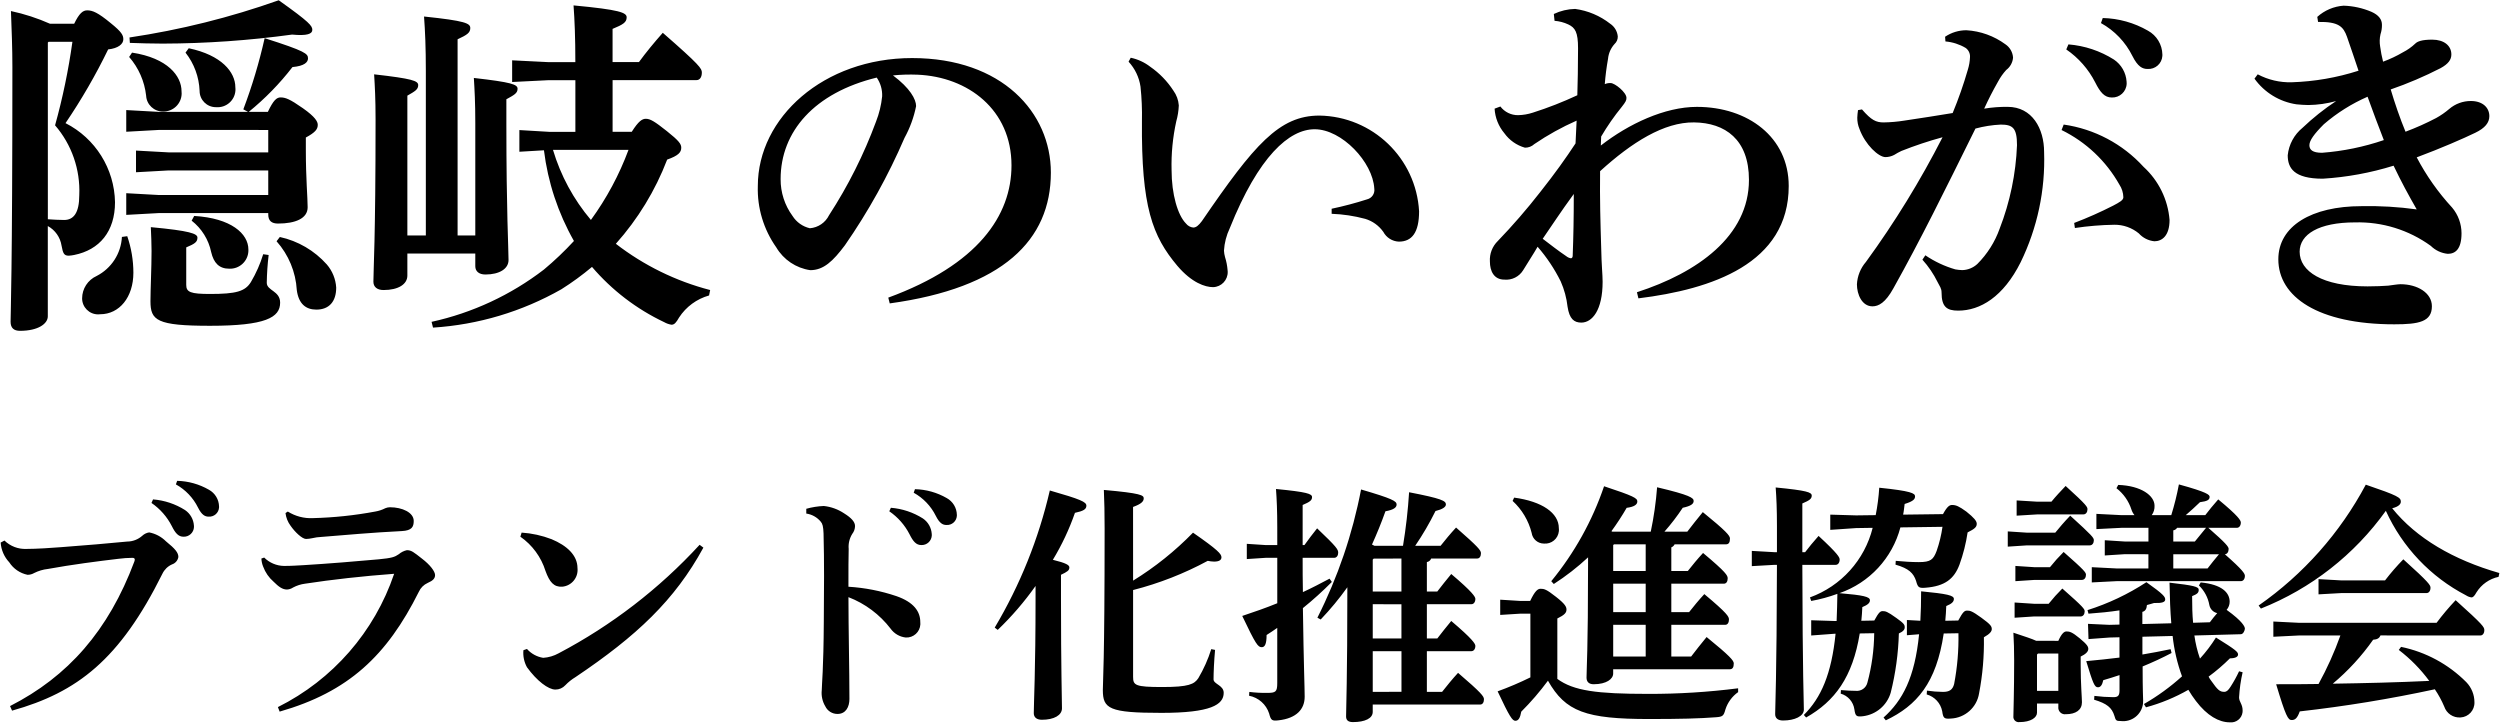
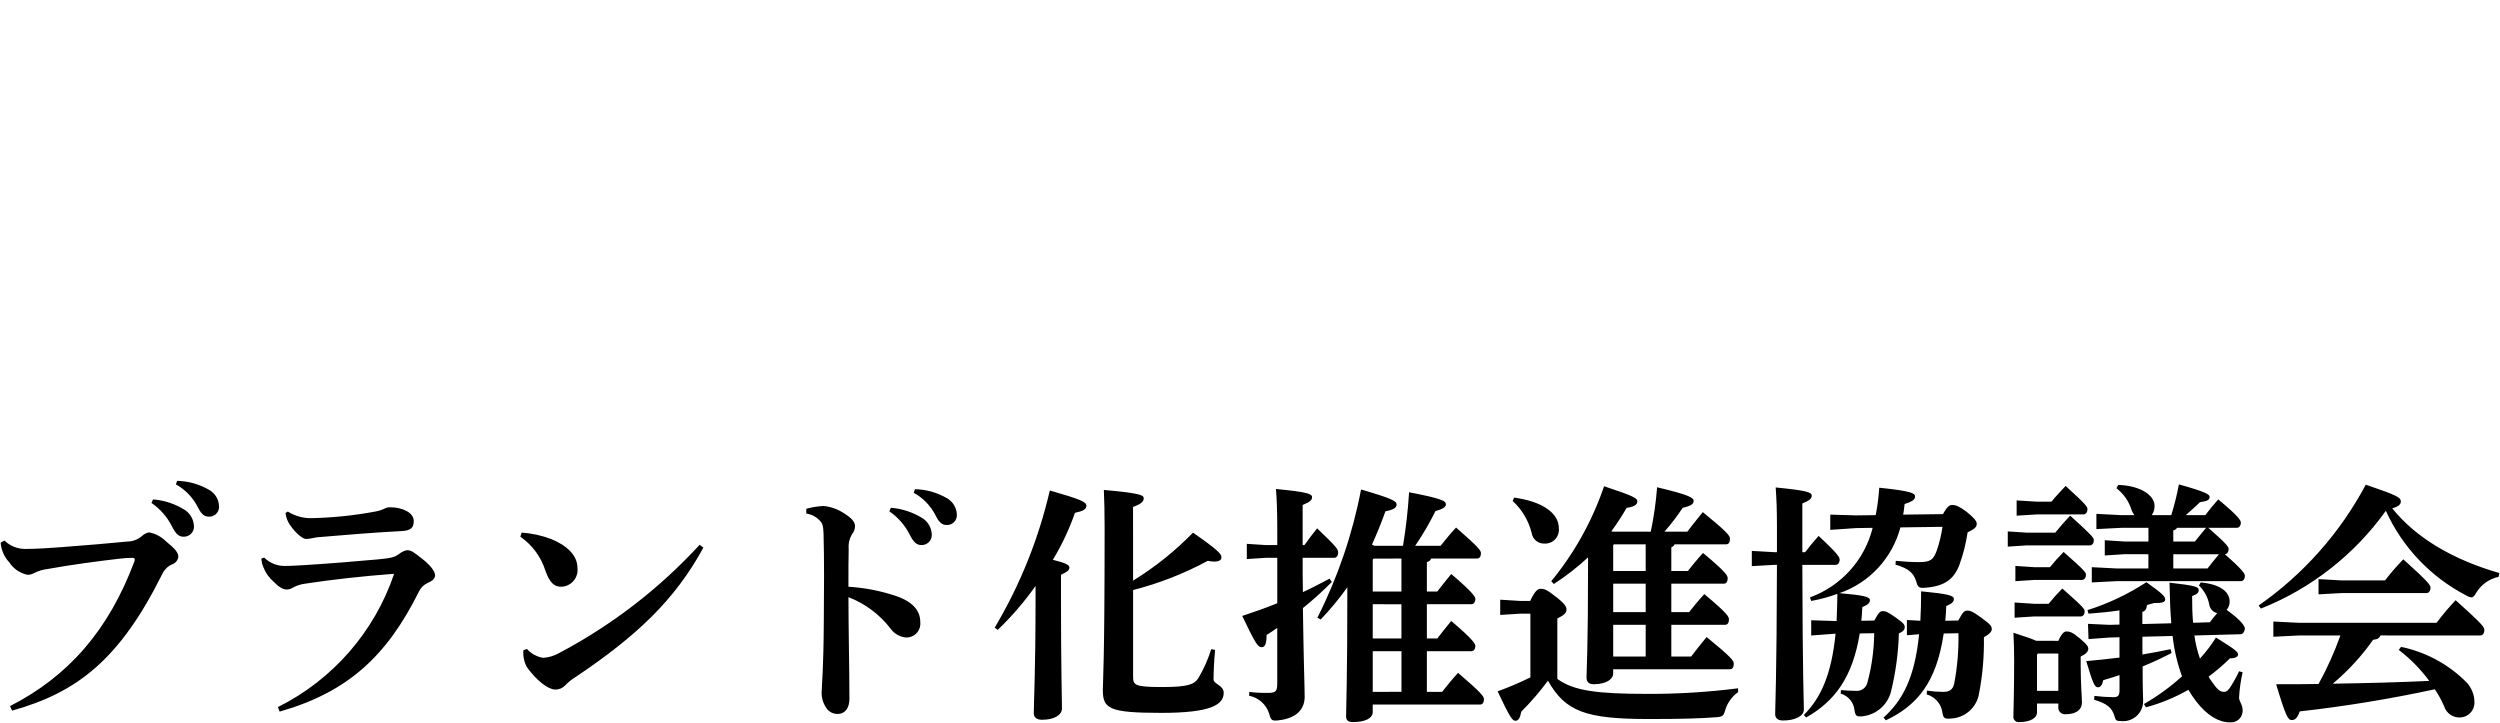
<svg xmlns="http://www.w3.org/2000/svg" version="1.1" id="レイヤー_1" x="0px" y="0px" width="256px" height="74px" viewBox="0 0 256 74" enable-background="new 0 0 256 74" xml:space="preserve">
-   <path id="パス_1_00000077312117865930217460000004196038583678198155_" d="M5.121,2.432c-1.285-0.57-2.625-1.006-4-1.3  C1.195,3.056,1.269,4.98,1.269,6.867c0,21.2-0.185,25.234-0.185,26.085c0,0.629,0.333,0.925,0.962,0.925  c1.887,0,2.849-0.74,2.849-1.48v-9.25c0.754,0.412,1.274,1.151,1.406,2c0.148,0.814,0.259,1.036,0.74,1.036  c0.187-0.011,0.372-0.036,0.555-0.074c2.59-0.518,4.181-2.4,4.181-5.4c-0.059-3.43-2.01-6.547-5.069-8.1  c1.635-2.408,3.094-4.93,4.366-7.548c1.036-0.111,1.554-0.555,1.554-1.036c0-0.407-0.148-0.74-1.3-1.665  c-1.3-1.073-1.85-1.3-2.4-1.3c-0.444,0-0.814,0.3-1.332,1.369L5.121,2.432z M7.415,4.282c-0.402,2.886-0.995,5.742-1.776,8.55  c1.706,1.978,2.592,4.532,2.479,7.141c0,1.85-0.592,2.553-1.554,2.553c-0.555,0-1.036-0.037-1.665-0.074V4.355l0.074-0.074  L7.415,4.282z M27.469,13.309v2.294H17.257l-3.33-0.185v2.22l3.33-0.185h10.212v2.516H16.258l-3.33-0.185v2.22l3.33-0.185h11.211  v0.148c0,0.666,0.37,0.925,1,0.925c1.776,0,3.034-0.518,3.034-1.665c0-0.962-0.185-2.96-0.185-5.846v-1.3  c0.962-0.518,1.221-0.851,1.221-1.295c0-0.333-0.259-0.814-1.517-1.7c-1.369-0.962-1.813-1.11-2.294-1.11  c-0.407,0-0.74,0.3-1.3,1.48h-1.957c1.664-1.352,3.167-2.891,4.477-4.588c1.258-0.111,1.591-0.518,1.591-0.888  c0-0.481-0.259-0.74-4.44-2.072c-0.555,2.478-1.285,4.914-2.183,7.289l0.481,0.259h-9.139l-3.33-0.185v2.22l3.33-0.185  L27.469,13.309z M13.298,4.392c1.073,0.037,2.22,0.074,3.367,0.074c4.43-0.014,8.855-0.323,13.244-0.925  c1.554,0.148,2.072-0.074,2.072-0.481s-0.259-0.777-3.441-3.034c-4.959,1.759-10.077,3.036-15.281,3.811L13.298,4.392z   M13.224,5.832c0.968,1.112,1.575,2.493,1.739,3.959c0.045,0.923,0.815,1.644,1.739,1.628c1.028,0.021,1.878-0.795,1.899-1.823  c0.002-0.083-0.002-0.167-0.012-0.249c0-1.554-1.406-3.4-5.069-3.959L13.224,5.832z M18.996,5.388  c0.883,1.122,1.388,2.495,1.443,3.922c-0.001,0.919,0.744,1.665,1.663,1.665c0.012,0,0.025,0,0.037,0  c1.008,0.079,1.888-0.674,1.968-1.681c0.009-0.118,0.007-0.236-0.007-0.354c0-1.554-1.406-3.293-4.773-4L18.996,5.388z   M26.951,26.032c-0.305,0.996-0.728,1.952-1.258,2.849c-0.592,0.962-1.517,1.221-4.181,1.221c-2,0-2.442-0.185-2.442-0.925v-3.845  c0.888-0.37,1.147-0.555,1.147-1c0-0.407-0.777-0.7-4.773-1.073c0.037,0.851,0.074,1.7,0.074,2.442c0,1.7-0.111,3.959-0.111,5.143  c0,1.961,0.629,2.516,6.1,2.516c5.7,0,7.178-0.851,7.178-2.368c0-1.221-1.369-1.221-1.369-2.035  c0.015-0.951,0.079-1.901,0.193-2.846L26.951,26.032z M12.484,24.261c-0.088,1.7-1.075,3.224-2.59,4  c-0.901,0.406-1.481,1.302-1.485,2.29c-0.001,0.905,0.731,1.64,1.636,1.642c0.071,0,0.143-0.004,0.214-0.014  c1.961,0,3.4-1.739,3.4-4.255c-0.002-1.272-0.215-2.535-0.629-3.737L12.484,24.261z M19.625,22.596c1.027,0.802,1.736,1.943,2,3.219  c0.259,1.11,0.814,1.7,1.85,1.7c1.04,0.043,1.918-0.764,1.961-1.804c0.002-0.052,0.002-0.105,0-0.157  c0-1.628-1.776-3.219-5.55-3.441L19.625,22.596z M28.32,24.705c1.234,1.386,1.964,3.148,2.072,5c0.185,1.406,0.925,2,2,2  c1.3,0,2.035-0.814,2.035-2.257c-0.053-0.873-0.391-1.705-0.962-2.368c-1.266-1.421-2.95-2.406-4.81-2.812L28.32,24.705z   M44.341,33.548c4.619-0.294,9.111-1.635,13.135-3.922c1.099-0.692,2.15-1.459,3.145-2.294c2.04,2.387,4.562,4.316,7.4,5.661  c0.229,0.13,0.48,0.218,0.74,0.259c0.3,0,0.481-0.222,0.777-0.74c0.716-1.1,1.807-1.902,3.071-2.257L72.72,29.7  c-3.506-0.91-6.791-2.521-9.657-4.736c2.26-2.531,4.041-5.452,5.254-8.621c1.147-0.407,1.443-0.74,1.443-1.221  c0-0.37-0.222-0.7-1.48-1.7s-1.7-1.258-2.146-1.258c-0.37,0-0.74,0.222-1.443,1.332H62.73V8.205h8.584  c0.37,0,0.555-0.333,0.555-0.777c0-0.407-0.185-0.74-4-4.07c-0.888,1-1.739,2.035-2.442,3h-2.7v-3.4  C63.8,2.514,64.17,2.292,64.17,1.774c0-0.481-0.7-0.777-5.439-1.221c0.111,1.517,0.185,3.293,0.185,5.809h-2.772l-3.7-0.185v2.22  l3.7-0.185h2.775v5.291h-2.627l-3.108-0.185v2.22L55.7,15.39c0.403,3.268,1.446,6.424,3.071,9.287  c-0.959,1.04-1.985,2.016-3.071,2.923c-3.395,2.61-7.324,4.439-11.507,5.356L44.341,33.548z M64.358,15.348  c-0.949,2.556-2.244,4.97-3.849,7.174c-1.776-2.099-3.099-4.543-3.885-7.178L64.358,15.348z M48.67,25.963v1.295  c0,0.518,0.37,0.851,1.036,0.851c1.443,0,2.368-0.592,2.368-1.48c0-1.221-0.222-4.921-0.222-13.912v-2.553  c0.814-0.444,1.147-0.629,1.147-1.073s-0.592-0.666-4.477-1.11c0.074,1.221,0.148,2.442,0.148,4.625v11.507h-1.813V4.022  c0.962-0.444,1.3-0.666,1.3-1.147s-0.481-0.74-4.736-1.184c0.111,1.48,0.185,3.182,0.185,5.587v16.835h-1.892V9.794  c0.777-0.444,1.11-0.629,1.11-1.073s-0.592-0.666-4.514-1.11c0.074,1.221,0.148,2.442,0.148,4.625  c0,12.469-0.222,15.281-0.222,16.613c0,0.518,0.37,0.851,1.036,0.851c1.517,0,2.442-0.592,2.442-1.48v-2.257H48.67z M91.109,31.069  c11.581-1.591,16.5-6.475,16.5-13.394c0-6.142-4.995-11.729-14.208-11.729c-9.065,0-15.8,6.1-15.8,13.1  c-0.07,2.245,0.594,4.452,1.89,6.286c0.746,1.264,2.025,2.122,3.478,2.333c1.369,0,2.331-0.925,3.552-2.553  c2.394-3.451,4.438-7.132,6.1-10.989c0.559-1.019,0.96-2.117,1.188-3.256c0-0.7-0.629-1.85-2.368-3.145  c0.836-0.084,1.677-0.108,2.516-0.074c5.18,0.222,9.62,3.589,9.62,9.287c0,5.143-3.441,10.175-12.617,13.542L91.109,31.069z   M89.777,7.944c0.389,0.564,0.584,1.239,0.555,1.924c-0.091,0.888-0.302,1.759-0.629,2.59c-1.243,3.363-2.857,6.577-4.81,9.583  c-0.373,0.758-1.118,1.264-1.961,1.332c-0.735-0.169-1.373-0.621-1.776-1.258c-0.803-1.094-1.231-2.417-1.221-3.774  C79.935,13.457,83.409,9.498,89.777,7.944z M115.566,6.316c0.655,0.709,1.081,1.598,1.221,2.553  c0.125,1.167,0.174,2.341,0.148,3.515c-0.074,8.806,1.073,11.8,3.626,14.837c1.48,1.739,2.849,2.183,3.663,2.183  c0.848-0.023,1.516-0.73,1.493-1.578c-0.001-0.054-0.006-0.108-0.013-0.161c-0.035-0.453-0.122-0.899-0.259-1.332  c-0.061-0.217-0.098-0.441-0.111-0.666c0.048-0.796,0.249-1.574,0.592-2.294c2.96-7.4,6.1-10.138,8.695-10.138  c2.775,0,5.957,3.367,6.105,6.068c0.082,0.507-0.241,0.99-0.74,1.11c-1.191,0.383-2.402,0.704-3.626,0.962v0.518  c1.163,0.042,2.317,0.216,3.441,0.518c0.748,0.225,1.399,0.694,1.85,1.332c0.316,0.592,0.921,0.972,1.591,1  c1.332,0,2.072-0.925,2.072-3.108c-0.306-5.44-4.764-9.718-10.212-9.8c-4.107,0-6.66,2.96-12.025,10.8  c-0.333,0.444-0.592,0.666-0.888,0.666c-0.292-0.029-0.559-0.176-0.74-0.407c-0.851-0.851-1.48-3-1.48-5.476  c-0.043-1.678,0.119-3.356,0.481-4.995c0.15-0.531,0.237-1.077,0.259-1.628c-0.04-0.548-0.232-1.073-0.555-1.517  c-0.623-0.96-1.427-1.79-2.368-2.442c-0.589-0.455-1.272-0.771-2-0.925L115.566,6.316z M167.773,30.551  c7.511-0.925,15.392-3.552,15.392-11.507c0-4.995-4.181-8.1-9.4-8.1c-3.293,0-6.993,1.739-9.842,3.959l0.037-0.925  c0.625-1.063,1.33-2.078,2.109-3.034c0.407-0.518,0.481-0.666,0.481-0.925c0-0.555-1.184-1.517-1.628-1.517  c-0.203-0.006-0.405,0.032-0.592,0.111c0.067-0.868,0.179-1.733,0.333-2.59c0.053-0.564,0.287-1.096,0.666-1.517  c0.219-0.198,0.341-0.482,0.333-0.777c-0.05-0.528-0.335-1.006-0.777-1.3c-1.04-0.815-2.279-1.339-3.589-1.517  c-0.756,0.015-1.501,0.192-2.183,0.518l0.074,0.7c0.487,0.037,0.964,0.163,1.406,0.37c0.7,0.333,1,0.777,1,2.442  c0,1.961-0.037,3.441-0.074,4.81c-1.477,0.69-2.997,1.285-4.55,1.78c-0.49,0.161-1.001,0.248-1.517,0.259  c-0.711,0.008-1.383-0.322-1.813-0.888l-0.592,0.222c0.053,0.925,0.404,1.807,1,2.516c0.515,0.718,1.259,1.24,2.109,1.48  c0.356,0.005,0.701-0.127,0.962-0.37c1.367-0.93,2.816-1.734,4.329-2.4l-0.111,2.331c-1,1.517-2.072,3.034-3.626,4.995  c-1.355,1.739-2.8,3.406-4.329,4.995c-0.567,0.55-0.864,1.321-0.814,2.109c0,0.962,0.407,1.85,1.48,1.85  c0.772,0.072,1.518-0.301,1.924-0.962c0.444-0.74,1.036-1.628,1.48-2.405c0.937,1.078,1.733,2.272,2.368,3.552  c0.364,0.823,0.6,1.696,0.7,2.59c0.19,1.254,0.668,1.626,1.408,1.626c1.11,0,2.182-1.26,2.182-4.183  c0-0.777-0.111-1.591-0.148-3.552c-0.074-2.405-0.148-4.921-0.111-7.77c3.256-2.96,6.549-5.032,9.62-4.995  c3.182,0.037,5.624,1.739,5.624,5.883c0,5.772-5.291,9.509-11.47,11.507L167.773,30.551z M157.973,24.451  c1-1.443,1.776-2.664,3.182-4.588c0,2.479-0.037,4.366-0.111,6.327c0,0.148-0.074,0.259-0.185,0.259  c-0.177-0.031-0.343-0.107-0.481-0.222c-0.782-0.523-1.633-1.189-2.41-1.781L157.973,24.451z M211.586,5.063  c1.252,0.858,2.27,2.015,2.96,3.367c0.518,1.036,0.962,1.554,1.7,1.554c0.811,0.031,1.493-0.6,1.525-1.411  c0.003-0.072,0-0.145-0.008-0.217c-0.06-0.912-0.538-1.745-1.295-2.257c-1.405-0.888-3.005-1.421-4.662-1.554L211.586,5.063z   M215.138,2.363c1.39,0.769,2.513,1.944,3.219,3.367c0.555,1.11,1.036,1.332,1.554,1.332c0.786,0.05,1.465-0.546,1.515-1.333  c0.003-0.049,0.004-0.098,0.002-0.147c-0.02-1.021-0.584-1.952-1.48-2.442c-1.409-0.811-2.999-1.257-4.625-1.295L215.138,2.363z   M211.105,13.315c2.494,1.22,4.558,3.168,5.92,5.587c0.257,0.385,0.398,0.837,0.407,1.3c0,0.3-0.407,0.518-1.036,0.851  c-1.3,0.664-2.635,1.257-4,1.776l0.074,0.518c1.336-0.199,2.683-0.311,4.033-0.333c0.917-0.011,1.809,0.303,2.516,0.888  c0.411,0.457,0.978,0.743,1.59,0.803c0.777,0,1.554-0.555,1.554-2.183c-0.165-2.085-1.118-4.03-2.664-5.439  c-2.141-2.348-5.032-3.879-8.177-4.329L211.105,13.315z M196.855,26.592c0.622,0.689,1.145,1.461,1.554,2.294  c0.222,0.444,0.407,0.629,0.407,1.073c0,1.48,0.555,1.85,1.7,1.85c2.257,0,4.625-1.406,6.4-4.958  c1.709-3.509,2.533-7.384,2.4-11.285c0-2.4-1.221-4.625-3.737-4.625c-0.804-0.008-1.607,0.054-2.4,0.185  c0.481-1.036,0.814-1.7,1.443-2.812c0.224-0.414,0.497-0.799,0.814-1.147c0.401-0.301,0.656-0.758,0.7-1.258  c-0.032-0.552-0.319-1.059-0.777-1.369c-1.166-0.857-2.555-1.358-4-1.443c-0.778-0.001-1.538,0.231-2.183,0.666l0.037,0.481  c0.732,0.063,1.44,0.291,2.072,0.666c0.295,0.213,0.462,0.561,0.444,0.925c-0.016,0.441-0.091,0.878-0.222,1.3  c-0.435,1.508-0.954,2.99-1.554,4.44c-1.591,0.259-3.182,0.518-4.958,0.777c-0.698,0.112-1.402,0.173-2.109,0.185  c-0.777,0-1.258-0.222-2.22-1.332l-0.407,0.074c-0.04,0.257-0.064,0.517-0.074,0.777c-0.005,0.393,0.07,0.784,0.222,1.147  c0.592,1.628,1.961,2.886,2.664,2.886c0.309-0.003,0.614-0.079,0.888-0.222c0.239-0.15,0.486-0.286,0.74-0.407  c1.379-0.547,2.787-1.017,4.218-1.406c-2.275,4.454-4.898,8.723-7.844,12.765c-0.554,0.641-0.879,1.448-0.925,2.294  c0,1.036,0.518,2.257,1.591,2.257c0.629,0,1.332-0.37,2.146-1.85c2.775-4.958,5.217-9.916,8.4-16.354  c0.846-0.229,1.714-0.366,2.59-0.407c1.221,0,1.665,0.333,1.665,2.109c-0.116,2.928-0.716,5.816-1.776,8.547  c-0.483,1.36-1.264,2.596-2.285,3.617c-0.424,0.393-0.976,0.617-1.554,0.629c-0.235-0.008-0.469-0.033-0.7-0.074  c-1.093-0.316-2.13-0.803-3.071-1.443L196.855,26.592z M237.37,2.246c2.109-0.037,2.59,0.481,2.96,1.517  c0.407,1.147,0.814,2.4,1.184,3.478c-2.215,0.711-4.519,1.11-6.845,1.184c-1.21,0.034-2.408-0.247-3.478-0.814l-0.333,0.444  c1.017,1.419,2.565,2.367,4.292,2.627c0.407,0.037,0.814,0.074,1.221,0.074c0.963-0.012,1.921-0.149,2.849-0.407  c-1.226,0.809-2.377,1.725-3.441,2.738c-0.858,0.7-1.403,1.711-1.517,2.812c0,1.3,0.629,2.4,3.589,2.4  c2.462-0.152,4.897-0.599,7.252-1.332c0.814,1.7,1.48,2.923,2.368,4.477c-1.875-0.261-3.768-0.372-5.661-0.333  c-5.106,0-8.51,2.035-8.51,5.439c0,3.848,4.07,6.66,11.877,6.66c2.516,0,3.848-0.259,3.848-1.85c0-1.369-1.48-2.257-3.219-2.257  c-0.3,0-0.925,0.111-1.258,0.148c-0.481,0.037-1.295,0.074-2.109,0.074c-4.662,0-6.956-1.554-6.956-3.552c0-1.776,1.961-3,5.661-3  c2.784-0.077,5.516,0.768,7.77,2.405c0.469,0.463,1.083,0.751,1.739,0.814c0.777,0,1.406-0.481,1.406-2.109  c-0.003-0.961-0.343-1.891-0.962-2.627c-1.429-1.548-2.648-3.277-3.626-5.143c2.479-0.925,4.773-1.924,5.994-2.516  c1-0.481,1.443-1.036,1.443-1.7c0-0.888-0.7-1.554-1.887-1.554c-0.814-0.004-1.602,0.285-2.22,0.814  c-0.412,0.352-0.858,0.662-1.332,0.925c-1.018,0.534-2.068,1.003-3.145,1.406c-0.555-1.332-1.11-2.96-1.517-4.329  c1.75-0.604,3.455-1.332,5.102-2.177c0.814-0.444,1.11-0.888,1.11-1.406c0-0.888-0.74-1.517-1.961-1.517  c-1.073,0-1.517,0.185-1.739,0.407c-0.374,0.355-0.798,0.654-1.258,0.888c-0.648,0.381-1.329,0.702-2.035,0.962  c-0.13-0.512-0.23-1.031-0.3-1.554c-0.071-0.418-0.058-0.845,0.037-1.258c0.103-0.31,0.153-0.635,0.148-0.962  c0-0.555-0.333-1-1.073-1.332c-0.903-0.384-1.869-0.598-2.849-0.629c-1.003,0.069-1.954,0.473-2.7,1.147L237.37,2.246z   M242.439,9.905c0.555,1.554,1.11,3,1.665,4.44c-2.046,0.699-4.172,1.136-6.327,1.3c-0.962,0-1.295-0.3-1.295-0.777  s0.481-1.147,1.48-2.146C239.305,11.564,240.814,10.615,242.439,9.905z" />
  <path id="パス_2_00000047047615497515544840000010150308715192180608_" d="M15.511,51.502c0.88,0.603,1.595,1.416,2.08,2.366  c0.364,0.728,0.676,1.092,1.2,1.092c0.57,0.022,1.049-0.422,1.071-0.991c0.002-0.051,0-0.102-0.005-0.153  c-0.042-0.641-0.378-1.226-0.91-1.586c-0.987-0.624-2.112-0.999-3.276-1.092L15.511,51.502z M18.011,49.602  c0.977,0.54,1.766,1.366,2.262,2.366c0.39,0.78,0.728,0.936,1.092,0.936c0.551,0.037,1.028-0.38,1.065-0.931  c0.002-0.036,0.003-0.073,0.001-0.109c-0.014-0.717-0.411-1.372-1.04-1.716c-0.99-0.57-2.108-0.883-3.25-0.91L18.011,49.602z   M1.235,72.77c6.682-1.872,11.024-5.226,15.392-14.014c0.203-0.429,0.554-0.771,0.988-0.962c0.339-0.113,0.588-0.402,0.65-0.754  c0-0.442-0.312-0.832-1.274-1.612c-0.468-0.468-1.066-0.785-1.716-0.91c-0.262,0.04-0.506,0.157-0.7,0.338  c-0.429,0.385-0.984,0.599-1.56,0.6c-1.846,0.182-4.29,0.39-6.734,0.572c-0.936,0.078-2.574,0.182-3.588,0.182  c-0.832,0.034-1.64-0.277-2.236-0.858l-0.39,0.208c0.052,0.756,0.364,1.47,0.882,2.022c0.427,0.66,1.102,1.12,1.872,1.278  c0.238,0.001,0.471-0.062,0.676-0.182c0.438-0.221,0.912-0.362,1.4-0.416c2.418-0.442,5.226-0.806,7.228-1.04  c0.474-0.062,0.952-0.096,1.43-0.1c0.26,0,0.286,0.156,0.208,0.364c-2.652,7.096-6.808,11.796-12.736,14.816L1.235,72.77z   M28.635,72.87c7.05-2.024,10.976-5.716,14.252-12.268c0.181-0.405,0.505-0.729,0.91-0.91c0.546-0.234,0.754-0.468,0.754-0.806  c0-0.364-0.494-1.04-1.352-1.69c-0.832-0.65-1.066-0.858-1.534-0.858c-0.307,0.068-0.593,0.211-0.832,0.416  c-0.416,0.286-0.7,0.39-2.054,0.52c-1.924,0.182-5.486,0.468-7.722,0.6c-0.6,0.026-1.118,0.078-1.976,0.078  c-0.762-0.013-1.489-0.32-2.028-0.858l-0.286,0.1c0.011,0.286,0.072,0.568,0.182,0.832c0.219,0.593,0.584,1.122,1.062,1.536  c0.52,0.52,0.91,0.806,1.378,0.806c0.223-0.012,0.439-0.084,0.624-0.208c0.38-0.203,0.794-0.335,1.222-0.39  c2.7-0.416,5.954-0.78,9.126-1.014c-2.011,5.943-6.29,10.849-11.904,13.65L28.635,72.87z M29.235,52.538  c0.056,0.471,0.236,0.92,0.52,1.3c0.468,0.676,1.2,1.352,1.586,1.352c0.21-0.006,0.419-0.033,0.624-0.078  c0.307-0.074,0.62-0.118,0.936-0.13c2.6-0.208,5.122-0.442,8.242-0.6c1.04-0.052,1.222-0.442,1.222-1.04c0-0.858-1.17-1.4-2.444-1.4  c-0.161,0.003-0.32,0.037-0.468,0.1c-0.319,0.164-0.661,0.278-1.014,0.338c-2.112,0.396-4.252,0.622-6.4,0.676  c-0.905,0.045-1.802-0.191-2.568-0.674L29.235,52.538z M53.285,54.956c1.223,0.852,2.129,2.087,2.574,3.51  c0.416,1.144,0.858,1.664,1.716,1.612c0.949-0.086,1.648-0.925,1.563-1.873c-0.001-0.009-0.002-0.018-0.003-0.027  c0-1.326-1.092-2.314-2.652-2.964c-0.983-0.378-2.017-0.606-3.068-0.676L53.285,54.956z M71.641,55.788  c-4.138,4.501-9.019,8.258-14.43,11.106c-0.488,0.271-1.029,0.431-1.586,0.468c-0.644-0.101-1.232-0.422-1.664-0.91l-0.364,0.13  c-0.054,0.604,0.072,1.21,0.364,1.742c1.014,1.4,2.184,2.288,2.912,2.288c0.385,0.002,0.753-0.158,1.014-0.442  c0.308-0.322,0.658-0.602,1.04-0.832c6.266-4.212,10.166-7.878,13.1-13.26L71.641,55.788z M91.063,52.356  c0.88,0.603,1.595,1.416,2.08,2.366c0.364,0.728,0.676,1.092,1.2,1.092c0.569,0.023,1.05-0.42,1.073-0.989  c0.002-0.05,0-0.101-0.005-0.151c-0.042-0.641-0.378-1.226-0.91-1.586c-0.987-0.624-2.112-0.999-3.276-1.092L91.063,52.356z   M93.563,50.456c0.977,0.54,1.766,1.366,2.262,2.366c0.39,0.78,0.728,0.936,1.092,0.936c0.551,0.037,1.028-0.38,1.065-0.931  c0.002-0.036,0.003-0.073,0.001-0.109c-0.014-0.717-0.411-1.372-1.04-1.716c-0.99-0.57-2.108-0.883-3.25-0.91L93.563,50.456z   M82.563,52.588c0.58,0.083,1.109,0.38,1.482,0.832c0.182,0.208,0.26,0.494,0.286,1.2c0.078,2.99,0.052,5.668,0.026,9.048  c-0.026,4.836-0.208,6.474-0.208,6.994c-0.065,0.58,0.062,1.165,0.362,1.666c0.23,0.479,0.716,0.783,1.248,0.78  c0.858,0,1.222-0.728,1.222-1.534c0-2.938-0.1-7.2-0.1-10.426c1.707,0.658,3.199,1.773,4.314,3.224  c0.366,0.513,0.934,0.844,1.56,0.91c0.784,0.038,1.451-0.566,1.49-1.351c0.004-0.079,0.001-0.157-0.008-0.235  c0-1.066-0.65-2.028-2.444-2.652c-1.588-0.537-3.241-0.86-4.914-0.962c0-1.82,0-2.912,0.026-3.874  c-0.049-0.537,0.079-1.076,0.364-1.534c0.182-0.23,0.282-0.513,0.286-0.806c0-0.416-0.364-0.832-1.118-1.3  c-0.622-0.416-1.336-0.675-2.08-0.754c-0.607,0.026-1.209,0.121-1.794,0.286L82.563,52.588z M116.025,51.912  c0.858-0.312,1.092-0.572,1.092-0.884s-0.26-0.52-4.082-0.858c0.052,1.17,0.078,2.34,0.078,3.952  c0,14.092-0.182,15.548-0.182,16.536c0,1.924,0.65,2.34,6.006,2.34c5.044,0,6.37-0.832,6.37-2.054c0-0.78-1.04-0.884-1.04-1.378  c0-0.65,0.052-1.9,0.156-3.016l-0.39-0.078c-0.325,1.037-0.769,2.034-1.322,2.97c-0.416,0.624-0.988,0.91-3.692,0.91  c-2.782,0-2.99-0.182-2.99-1.04V60.42c2.661-0.679,5.228-1.684,7.644-2.99c0.214,0.047,0.431,0.073,0.65,0.078  c0.546,0,0.754-0.182,0.754-0.442c0-0.338-0.364-0.754-2.912-2.522c-1.837,1.883-3.897,3.533-6.136,4.914L116.025,51.912z   M102.167,64.502c1.432-1.373,2.729-2.88,3.874-4.5v1.248c0,7.488-0.182,10.738-0.182,11.778c0,0.416,0.286,0.676,0.832,0.676  c1.248,0,2.054-0.468,2.054-1.17c0-0.962-0.1-4.082-0.1-11.206v-2.47c0.65-0.312,0.858-0.442,0.858-0.754  c0-0.234-0.312-0.442-1.69-0.78c0.92-1.52,1.678-3.132,2.262-4.81c0.858-0.182,1.17-0.364,1.17-0.728c0-0.39-0.572-0.65-3.744-1.56  c-1.143,4.944-3.047,9.68-5.642,14.04L102.167,64.502z M135.239,63.436c0.987-1.034,1.899-2.137,2.73-3.3  c0,9.542-0.13,12.376-0.13,13.234c0,0.39,0.234,0.572,0.7,0.572c1.248,0,2.028-0.39,2.028-1.04v-0.756h11  c0.26,0,0.39-0.234,0.39-0.546c0-0.286-0.26-0.65-2.652-2.7c-0.6,0.65-1.144,1.326-1.638,1.95h-1.556v-4.168h4.55  c0.26,0,0.416-0.234,0.416-0.546c0-0.208-0.286-0.7-2.47-2.548c-0.494,0.6-1.014,1.248-1.43,1.794h-1.066v-3.51h4.55  c0.26,0,0.416-0.234,0.416-0.546c0-0.208-0.286-0.7-2.47-2.548c-0.494,0.6-1.014,1.248-1.43,1.794h-1.066v-3.016  c0.201-0.034,0.37-0.173,0.442-0.364h4.706c0.26,0,0.39-0.234,0.39-0.546c0-0.286-0.26-0.624-2.548-2.626  c-0.6,0.65-1.092,1.248-1.586,1.872h-2.6c0.775-1.138,1.47-2.328,2.08-3.562c0.728-0.182,1.066-0.416,1.066-0.676  c0-0.364-0.416-0.6-3.77-1.248c-0.115,1.838-0.323,3.669-0.624,5.486h-2.916c-0.078-0.052-0.182-0.078-0.26-0.13  c0.494-1.092,0.962-2.236,1.378-3.406c0.858-0.156,1.144-0.39,1.144-0.7c0-0.338-0.442-0.6-3.64-1.534  c-0.873,4.563-2.378,8.982-4.472,13.13L135.239,63.436z M140.569,70.846v-4.164h2.942v4.16L140.569,70.846z M143.507,57.196v3.38  h-2.938V57.3l0.1-0.1L143.507,57.196z M143.507,61.876v3.506h-2.938v-3.51L143.507,61.876z M130.793,55.818h-1.144l-1.976-0.13v1.56  l1.976-0.13h1.144v4.654c-1.144,0.468-2.34,0.884-3.588,1.3c1.4,2.938,1.612,3.2,2,3.2c0.312,0,0.494-0.312,0.494-1.248  c0.364-0.234,0.728-0.468,1.092-0.728v5.642c0,0.91-0.156,1.014-1.04,1.014c-0.608,0.009-1.216-0.024-1.82-0.1l-0.026,0.39  c0.965,0.188,1.752,0.885,2.054,1.82c0.182,0.7,0.286,0.78,0.962,0.7c1.846-0.208,2.678-1.144,2.678-2.418  c0-0.936-0.1-3.172-0.182-9.074c1.036-0.837,2.026-1.732,2.964-2.678l-0.234-0.338c-0.936,0.494-1.82,0.962-2.73,1.378  c-0.026-1.17-0.026-2.34-0.026-3.51h3.224c0.26,0,0.416-0.234,0.416-0.52c0-0.338-0.13-0.572-2.158-2.5  c-0.468,0.572-0.884,1.144-1.3,1.716h-0.182V51.71c0.728-0.312,0.962-0.468,0.962-0.806c0-0.338-0.494-0.52-3.692-0.832  c0.078,1.04,0.13,2.236,0.13,3.926L130.793,55.818z M177.983,70.482c-3.061,0.39-6.144,0.581-9.23,0.572  c-5.226,0-7.618-0.312-9.282-1.534v-6.188c0.754-0.364,0.936-0.6,0.936-0.91c0-0.26-0.1-0.546-1.066-1.3  c-0.988-0.78-1.222-0.832-1.586-0.832c-0.286,0-0.572,0.208-1.066,1.248h-0.988l-2.08-0.13v1.56l2.08-0.13h1.01v6.526  c-1.091,0.537-2.211,1.015-3.354,1.43c1.222,2.6,1.508,3.016,1.82,3.016s0.494-0.312,0.6-0.936c0.989-0.987,1.903-2.048,2.734-3.172  c1.794,3.172,3.874,3.926,10.374,3.926c3.172,0,5.148-0.052,6.838-0.182c0.676-0.052,0.78-0.13,0.962-0.806  c0.231-0.714,0.687-1.335,1.3-1.768L177.983,70.482z M162.617,57.768c0,8.944-0.156,10.738-0.156,11.622  c0,0.442,0.26,0.676,0.728,0.676c1.326,0,2-0.546,2-1.092v-0.442h11.934c0.286,0,0.416-0.182,0.416-0.6  c0-0.286-0.39-0.754-2.782-2.7c-0.624,0.754-1.066,1.326-1.586,2h-2.028v-3.25h5.512c0.26,0,0.39-0.234,0.39-0.546  c0-0.286-0.13-0.6-2.522-2.6c-0.6,0.65-1.066,1.222-1.56,1.846h-1.82V59.77h5.382c0.26,0,0.39-0.234,0.39-0.546  c0-0.286-0.13-0.6-2.522-2.6c-0.6,0.65-1.066,1.222-1.56,1.846h-1.69v-2.418c0.146-0.06,0.266-0.171,0.338-0.312h5.252  c0.286,0,0.416-0.182,0.416-0.6c0-0.286-0.39-0.754-2.782-2.7c-0.624,0.754-1.066,1.326-1.586,2h-2.34  c0.679-0.771,1.305-1.587,1.872-2.444c0.832-0.182,1.118-0.39,1.118-0.7s-0.364-0.6-3.744-1.4c-0.116,1.529-0.333,3.049-0.65,4.55  h-3.926l-0.1-0.052c0.562-0.769,1.083-1.568,1.56-2.392c0.78-0.1,1.092-0.338,1.092-0.65c0-0.338-0.338-0.546-3.406-1.56  c-1.204,3.54-3.036,6.834-5.408,9.724l0.26,0.286c1.248-0.805,2.423-1.718,3.51-2.73L162.617,57.768z M165.269,55.74h3.25v2.73  h-3.328v-2.652L165.269,55.74z M165.191,59.77h3.328v2.912h-3.328V59.77z M165.191,63.982h3.328v3.25h-3.328V63.982z   M154.891,51.294c0.956,0.878,1.634,2.017,1.95,3.276c0.088,0.623,0.619,1.088,1.248,1.092c0.776,0.074,1.465-0.494,1.539-1.27  c0.01-0.105,0.008-0.211-0.005-0.316c0-1.534-1.69-2.73-4.576-3.12L154.891,51.294z M198.911,53.946  c-0.12,0.841-0.321,1.668-0.6,2.47c-0.338,0.884-0.6,1.144-1.82,1.144c-0.78,0-1.508-0.052-2.366-0.13l-0.026,0.39  c1.378,0.39,1.846,0.884,2.106,1.664c0.182,0.676,0.286,0.754,0.962,0.7c2-0.156,2.938-0.91,3.484-2.366  c0.387-1.07,0.665-2.175,0.832-3.3c0.728-0.364,0.936-0.546,0.936-0.884c0-0.286-0.286-0.624-1.066-1.248  c-0.754-0.546-1.066-0.676-1.456-0.676c-0.26,0-0.494,0.13-0.936,0.936l-4.082,0.052c0.078-0.338,0.1-0.7,0.156-1.092  c0.936-0.286,1.066-0.52,1.066-0.78c0-0.312-0.39-0.546-3.666-0.884c-0.06,0.943-0.182,1.881-0.364,2.808l-2,0.026l-2.652-0.078  v1.56l2.652-0.182l1.69-0.026c-0.823,3.295-3.23,5.965-6.422,7.124l0.13,0.364c0.912-0.165,1.808-0.409,2.678-0.728  c0,0.936-0.052,1.846-0.078,2.782h-0.158l-2.444-0.078v1.56l2.444-0.182h0.052c-0.416,4.134-1.482,6.552-3.25,8.32l0.234,0.26  c2.942-1.664,4.764-4.134,5.49-8.606l1.482-0.026c-0.018,1.713-0.253,3.416-0.7,5.07c-0.13,0.529-0.628,0.882-1.17,0.832  c-0.52,0-0.884-0.026-1.534-0.078l-0.026,0.364c0.744,0.213,1.293,0.845,1.4,1.612c0.1,0.7,0.208,0.78,0.884,0.7  c1.343-0.167,2.459-1.116,2.838-2.416c0.496-1.983,0.775-4.014,0.832-6.058c0.468-0.208,0.6-0.416,0.6-0.624  c0-0.26-0.052-0.39-0.858-0.962c-0.936-0.676-1.118-0.7-1.4-0.7c-0.234,0-0.39,0.1-0.858,0.962l-1.326,0.026  c0.052-0.468,0.078-0.91,0.1-1.4c0.572-0.234,0.78-0.442,0.78-0.7c0-0.364-0.676-0.52-3.12-0.728c3.071-1.067,5.41-3.591,6.24-6.734  L198.911,53.946z M199.197,63.566c0.052-0.494,0.078-0.988,0.1-1.508c0.572-0.234,0.78-0.442,0.78-0.728  c0-0.364-0.676-0.52-3.354-0.78c0,1.092-0.026,2.106-0.078,3.016l-1.378-0.078v1.56l1.248-0.1c-0.442,4.446-1.69,6.786-3.64,8.528  l0.234,0.286c3.172-1.508,5.174-3.822,5.928-8.892l1.508-0.026c0.034,1.744-0.114,3.487-0.442,5.2  c-0.156,0.6-0.494,0.806-1.144,0.806c-0.548-0.006-1.096-0.049-1.638-0.13l-0.026,0.39c0.81,0.227,1.424,0.891,1.586,1.716  c0.1,0.728,0.208,0.806,0.884,0.754c1.454-0.062,2.664-1.14,2.892-2.578c0.364-1.893,0.529-3.819,0.494-5.746  c0.65-0.364,0.806-0.624,0.806-0.832c0-0.286-0.1-0.468-1.066-1.17s-1.17-0.728-1.456-0.728c-0.26,0-0.416,0.1-0.91,1.014  L199.197,63.566z M184.559,56.546v-4.992c0.728-0.312,0.962-0.468,0.962-0.806c0-0.338-0.494-0.52-3.692-0.832  c0.078,1.04,0.13,2.236,0.13,3.926v2.7h-0.286l-2.288-0.13v1.56l2.288-0.13h0.286c-0.026,11.83-0.182,14.4-0.182,15.288  c0,0.416,0.286,0.65,0.806,0.65c1.2,0,2.132-0.442,2.132-1.118c0-0.858-0.13-3.276-0.156-14.82h3.406  c0.26,0,0.416-0.234,0.416-0.546c0-0.208-0.13-0.546-2.158-2.418c-0.572,0.65-0.962,1.118-1.378,1.664L184.559,56.546z   M219.997,56.754v1.456h-3.25l-2.548-0.13v1.56l2.548-0.13h12.714c0.26,0,0.416-0.234,0.416-0.546c0-0.208-0.182-0.572-2.054-2.21  c0.234,0,0.39-0.234,0.39-0.546c0-0.208-0.234-0.546-2.08-2.158h2.912c0.26,0,0.416-0.234,0.416-0.546  c0-0.208-0.234-0.65-2.314-2.366c-0.572,0.65-0.91,1.066-1.326,1.612h-2c0.468-0.39,0.962-0.858,1.456-1.326  c0.754-0.1,0.988-0.234,0.988-0.546c0-0.208-0.208-0.468-3.146-1.274c-0.199,1.063-0.459,2.113-0.78,3.146h-2  c0.202-0.279,0.303-0.618,0.286-0.962c0-1.04-1.378-2.054-3.718-2.132l-0.182,0.338c0.721,0.556,1.256,1.317,1.534,2.184  c0.067,0.209,0.172,0.403,0.312,0.572h-1.352l-2.548-0.13v1.56l2.548-0.13h2.782v1.4h-2.444l-2.028-0.13v1.56l2.028-0.13  L219.997,56.754z M222.545,56.754h4.68c-0.416,0.494-0.832,1.014-1.17,1.456h-3.51V56.754z M222.545,55.454V54.31  c0.16-0.029,0.302-0.123,0.39-0.26h2.964c-0.39,0.468-0.754,0.936-1.144,1.4L222.545,55.454z M229.461,64.944  c0.26,0,0.416-0.416,0.416-0.572c0-0.182-0.208-0.728-1.872-1.924c0.202-0.23,0.313-0.526,0.312-0.832  c0-0.936-0.806-1.768-2.964-1.976l-0.182,0.312c0.557,0.538,0.93,1.238,1.066,2c0.08,0.413,0.396,0.739,0.806,0.832  c-0.26,0.312-0.52,0.6-0.754,0.936l-1.716,0.052c-0.078-0.832-0.1-1.716-0.1-2.73c0.52-0.208,0.676-0.338,0.676-0.65  c0-0.312-0.494-0.442-2.99-0.728c0.026,1.586,0.078,2.938,0.182,4.16l-2.964,0.078v-1.246c0.312-0.078,0.442-0.312,0.468-0.7  c0.26-0.078,0.494-0.13,0.728-0.208c0.858,0.026,1.144-0.1,1.144-0.364s-0.156-0.52-1.924-1.768c-1.87,1.225-3.9,2.187-6.032,2.86  l0.1,0.364c1.092-0.078,2.158-0.182,3.172-0.338v1.456l-1.04,0.026l-2.182-0.102l0.052,1.56l2.158-0.16l1.014-0.026v2.08  c-1.092,0.13-2.21,0.26-3.406,0.364c0.7,2.314,0.858,2.678,1.2,2.678c0.286,0,0.442-0.26,0.546-0.728  c0.546-0.156,1.118-0.338,1.664-0.52v1.56c0,0.546-0.156,0.7-0.624,0.7c-0.652-0.004-1.303-0.047-1.95-0.13l-0.026,0.39  c1.3,0.39,1.82,0.806,2.08,1.664c0.13,0.468,0.182,0.52,0.65,0.52c1.122,0.134,2.14-0.666,2.275-1.788  c0.013-0.105,0.017-0.212,0.013-0.318c0-0.364-0.052-0.884-0.052-3.484c1.014-0.416,2.028-0.884,2.964-1.378l-0.1-0.39  c-0.988,0.208-1.95,0.39-2.886,0.546v-1.82l3.094-0.078c0.151,1.412,0.474,2.8,0.962,4.134c-1.195,1.081-2.503,2.031-3.9,2.834  l0.208,0.338c1.518-0.411,2.977-1.014,4.342-1.794c0.233,0.398,0.491,0.78,0.772,1.146c1.144,1.508,2.366,2.184,3.458,2.184  c0.65,0.078,1.24-0.386,1.318-1.035c0.007-0.055,0.009-0.11,0.008-0.165c0-0.676-0.364-0.884-0.364-1.352  c0.048-0.867,0.17-1.728,0.364-2.574l-0.364-0.1c-0.25,0.539-0.537,1.06-0.858,1.56c-0.26,0.416-0.442,0.546-0.65,0.546  c-0.468,0-0.676-0.182-1.352-1.144c-0.102-0.129-0.189-0.268-0.26-0.416c0.774-0.569,1.504-1.194,2.184-1.872  c0.546,0,0.832-0.156,0.832-0.39c0-0.26-0.208-0.468-2.262-1.742c-0.481,0.767-1.029,1.489-1.638,2.158  c-0.27-0.767-0.461-1.56-0.572-2.366L229.461,64.944z M208.511,65.62c-0.442-0.208-1.17-0.442-2.34-0.832  c0.052,1.014,0.078,1.664,0.078,2.86c0,3.25-0.078,5.252-0.078,5.694c-0.035,0.298,0.179,0.568,0.478,0.603  c0.049,0.006,0.098,0.005,0.146-0.003c1.17,0,1.794-0.468,1.794-0.962v-0.938h2.184v0.34c-0.044,0.374,0.223,0.713,0.598,0.757  c0.061,0.007,0.122,0.006,0.182-0.003c1.014,0,1.638-0.442,1.638-1.222c0-0.442-0.13-1.9-0.13-3.8v-0.882  c0.494-0.234,0.78-0.494,0.78-0.78c0-0.234-0.1-0.442-0.884-1.092s-1.04-0.7-1.352-0.7c-0.234,0-0.494,0.208-0.832,0.962  L208.511,65.62z M210.773,66.92v3.822h-2.184v-3.718l0.1-0.1L210.773,66.92z M208.351,58.082l-1.976-0.13v1.56l1.976-0.13h4.836  c0.26,0,0.416-0.234,0.416-0.52c0-0.234-0.1-0.416-2.288-2.34c-0.496,0.492-0.964,1.013-1.4,1.56H208.351z M207.571,54.546  l-1.976-0.13v1.56l1.976-0.13h6.422c0.26,0,0.416-0.234,0.416-0.52c0-0.26-0.13-0.442-2.418-2.522  c-0.65,0.676-1.066,1.17-1.534,1.742H207.571z M208.271,61.826l-1.976-0.13v1.56l1.976-0.13h4.784c0.26,0,0.416-0.234,0.416-0.52  c0-0.234-0.1-0.416-2.288-2.34c-0.496,0.492-0.964,1.013-1.4,1.56H208.271z M208.635,51.374l-2.132-0.13v1.56l2.132-0.13h4.706  c0.26,0,0.416-0.234,0.416-0.52c0-0.234-0.026-0.39-2.236-2.392c-0.52,0.546-0.988,1.04-1.456,1.612H208.635z M253.979,65.074  c0.26,0,0.416-0.234,0.416-0.546c0-0.312-0.1-0.52-2.938-3.068c-0.695,0.732-1.346,1.505-1.95,2.314h-14.116l-2.6-0.13v1.56  l2.6-0.13h4.264c-0.612,1.712-1.359,3.373-2.236,4.966c-1.378,0.026-2.834,0.026-4.342,0.026c0.988,3.3,1.222,3.666,1.586,3.666  c0.338,0,0.572-0.156,0.832-0.884c4.646-0.523,9.262-1.279,13.832-2.266c0.376,0.557,0.699,1.149,0.962,1.768  c0.235,0.708,0.919,1.168,1.664,1.118c0.823-0.042,1.459-0.737,1.43-1.56c-0.001-0.766-0.3-1.503-0.832-2.054  c-1.824-1.835-4.148-3.092-6.682-3.614l-0.234,0.312c1.185,0.904,2.236,1.972,3.12,3.172c-3.3,0.156-6.578,0.234-9.88,0.286  c1.569-1.312,2.959-2.825,4.134-4.5c0.442-0.026,0.65-0.182,0.754-0.442L253.979,65.074z M231.517,62.318  c5.137-2.04,9.578-5.515,12.794-10.01c1.693,3.724,4.586,6.772,8.216,8.658c0.164,0.109,0.351,0.18,0.546,0.208  c0.182,0,0.312-0.156,0.52-0.52c0.508-0.813,1.324-1.386,2.262-1.586l0.078-0.39c-4.706-1.352-8.5-3.562-10.972-6.63  c0.728-0.182,0.884-0.468,0.884-0.676c0-0.416-0.234-0.6-3.588-1.742c-2.628,4.935-6.389,9.176-10.974,12.376L231.517,62.318z   M237.417,59.302v1.56l2.314-0.13h8.736c0.26,0,0.416-0.234,0.416-0.546c0-0.26-0.1-0.494-2.782-2.912  c-0.667,0.681-1.292,1.402-1.872,2.158h-4.5L237.417,59.302z" />
</svg>